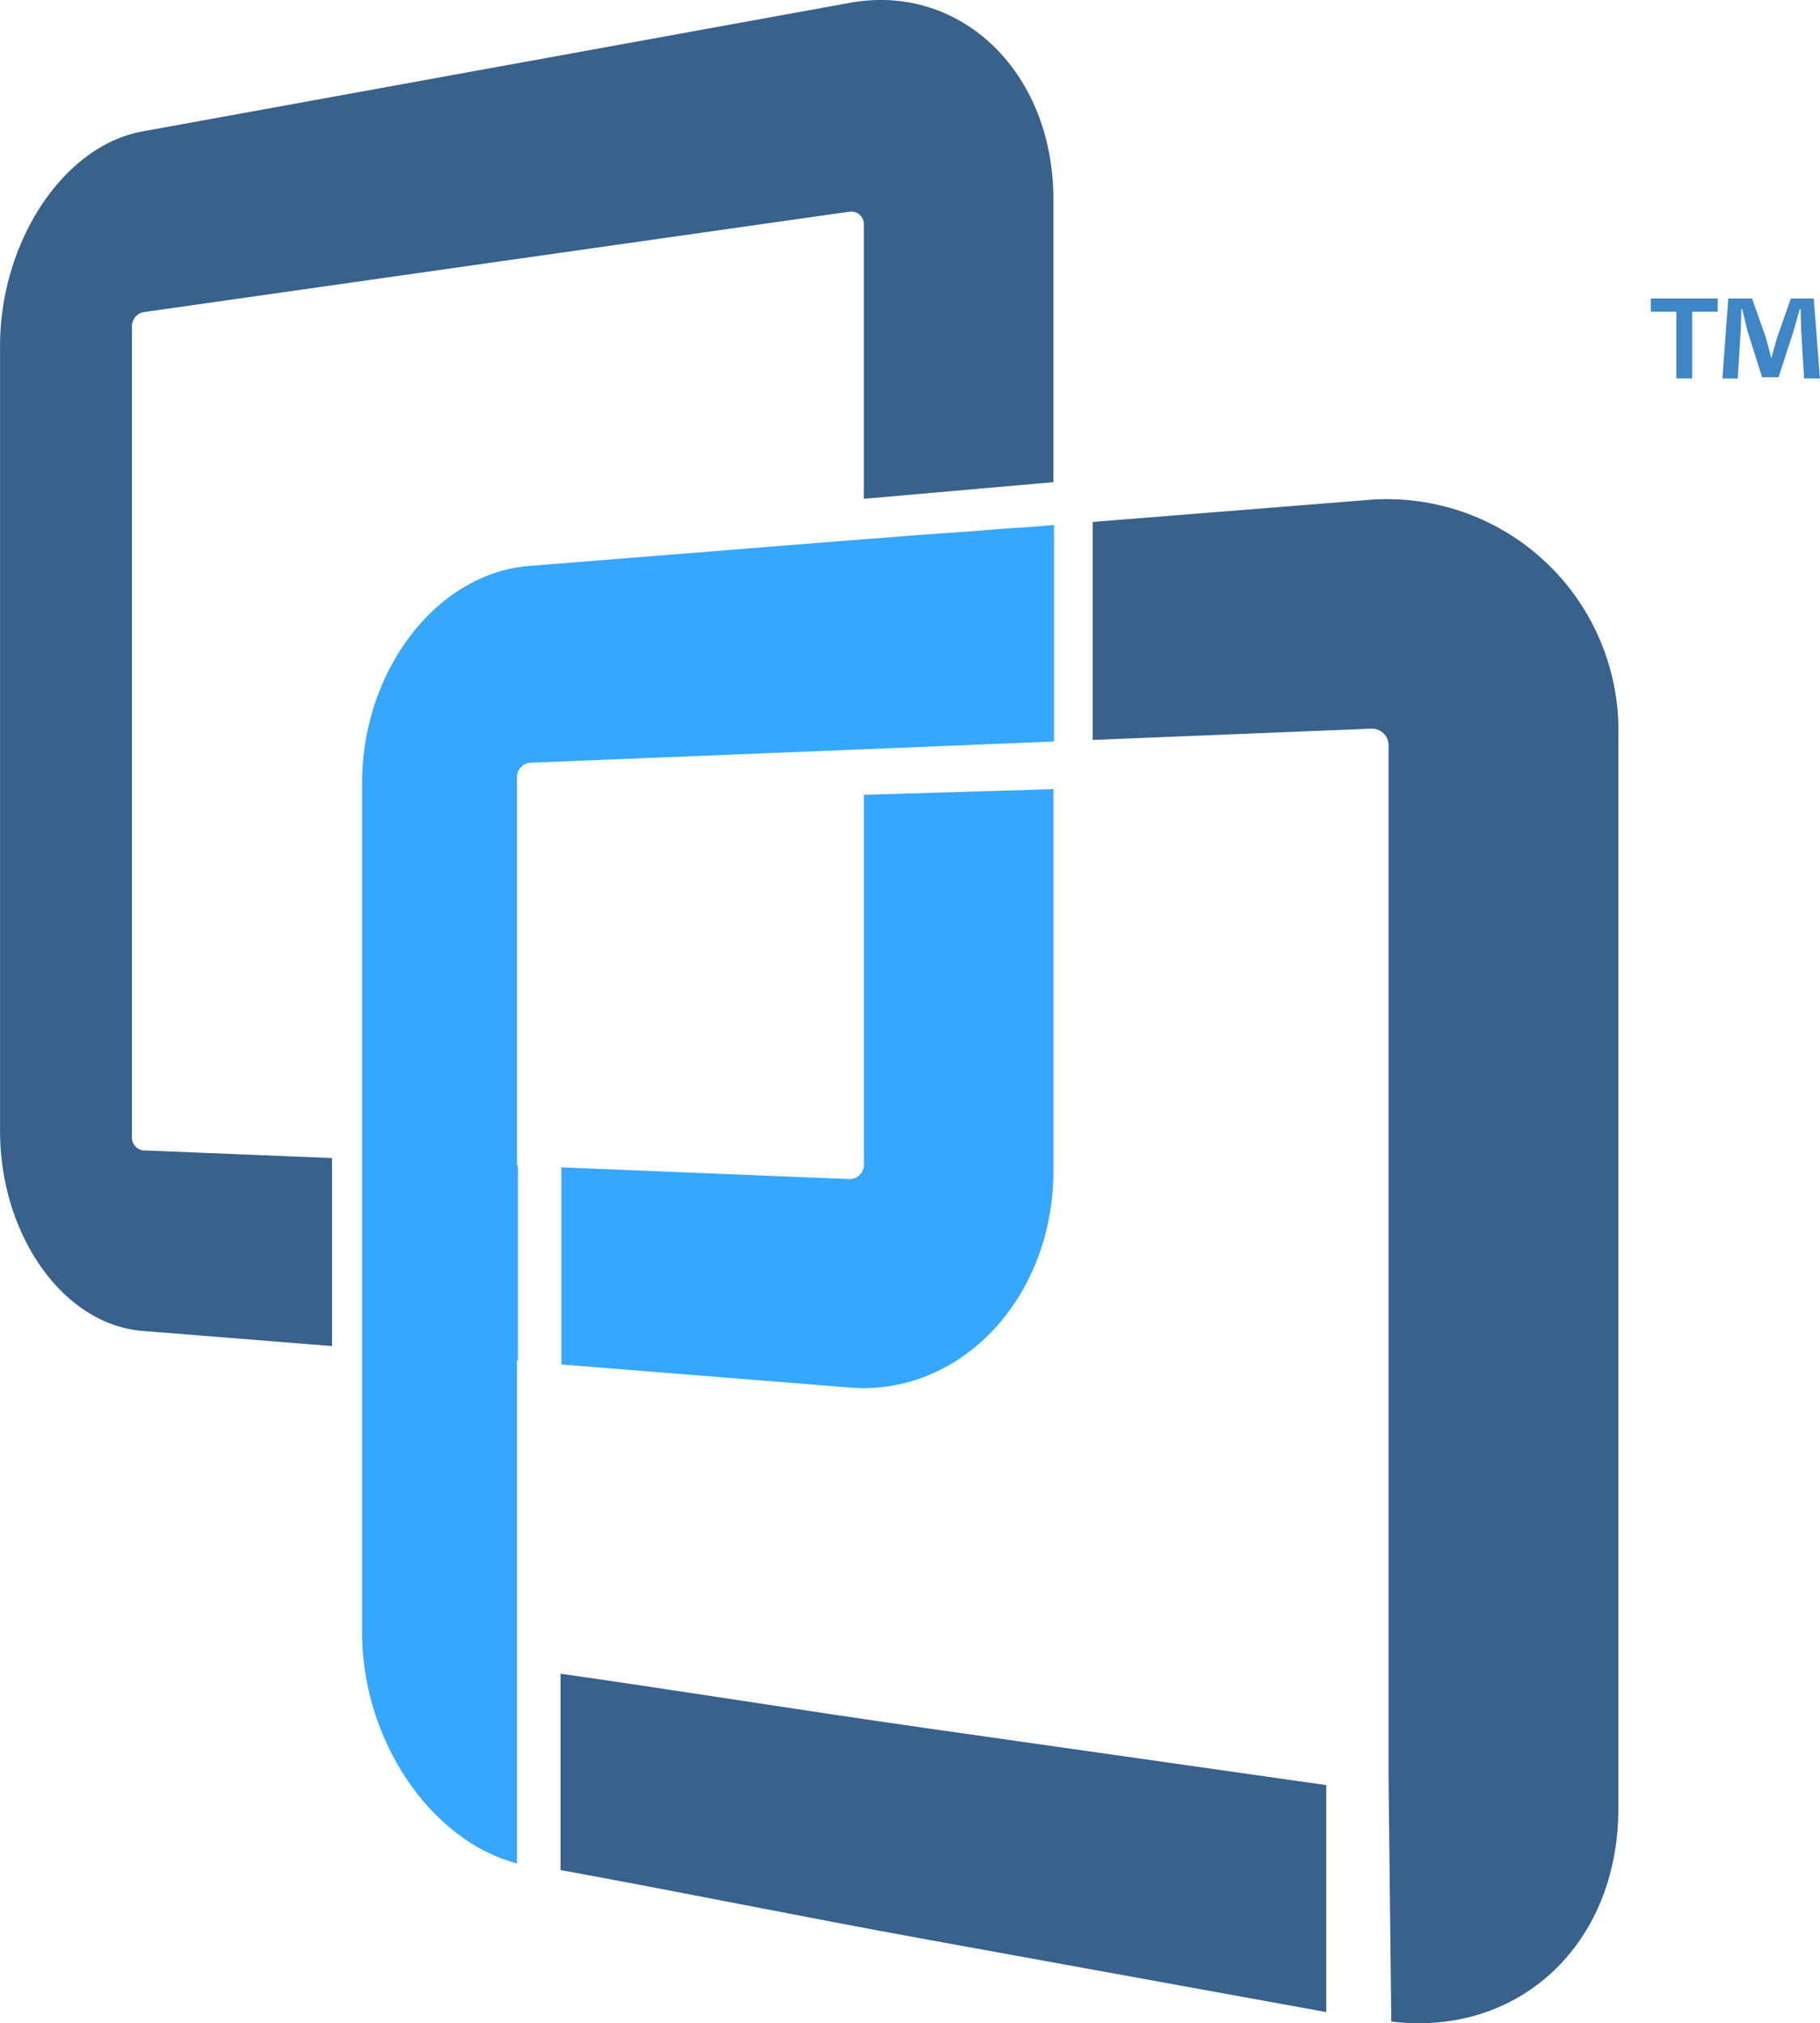
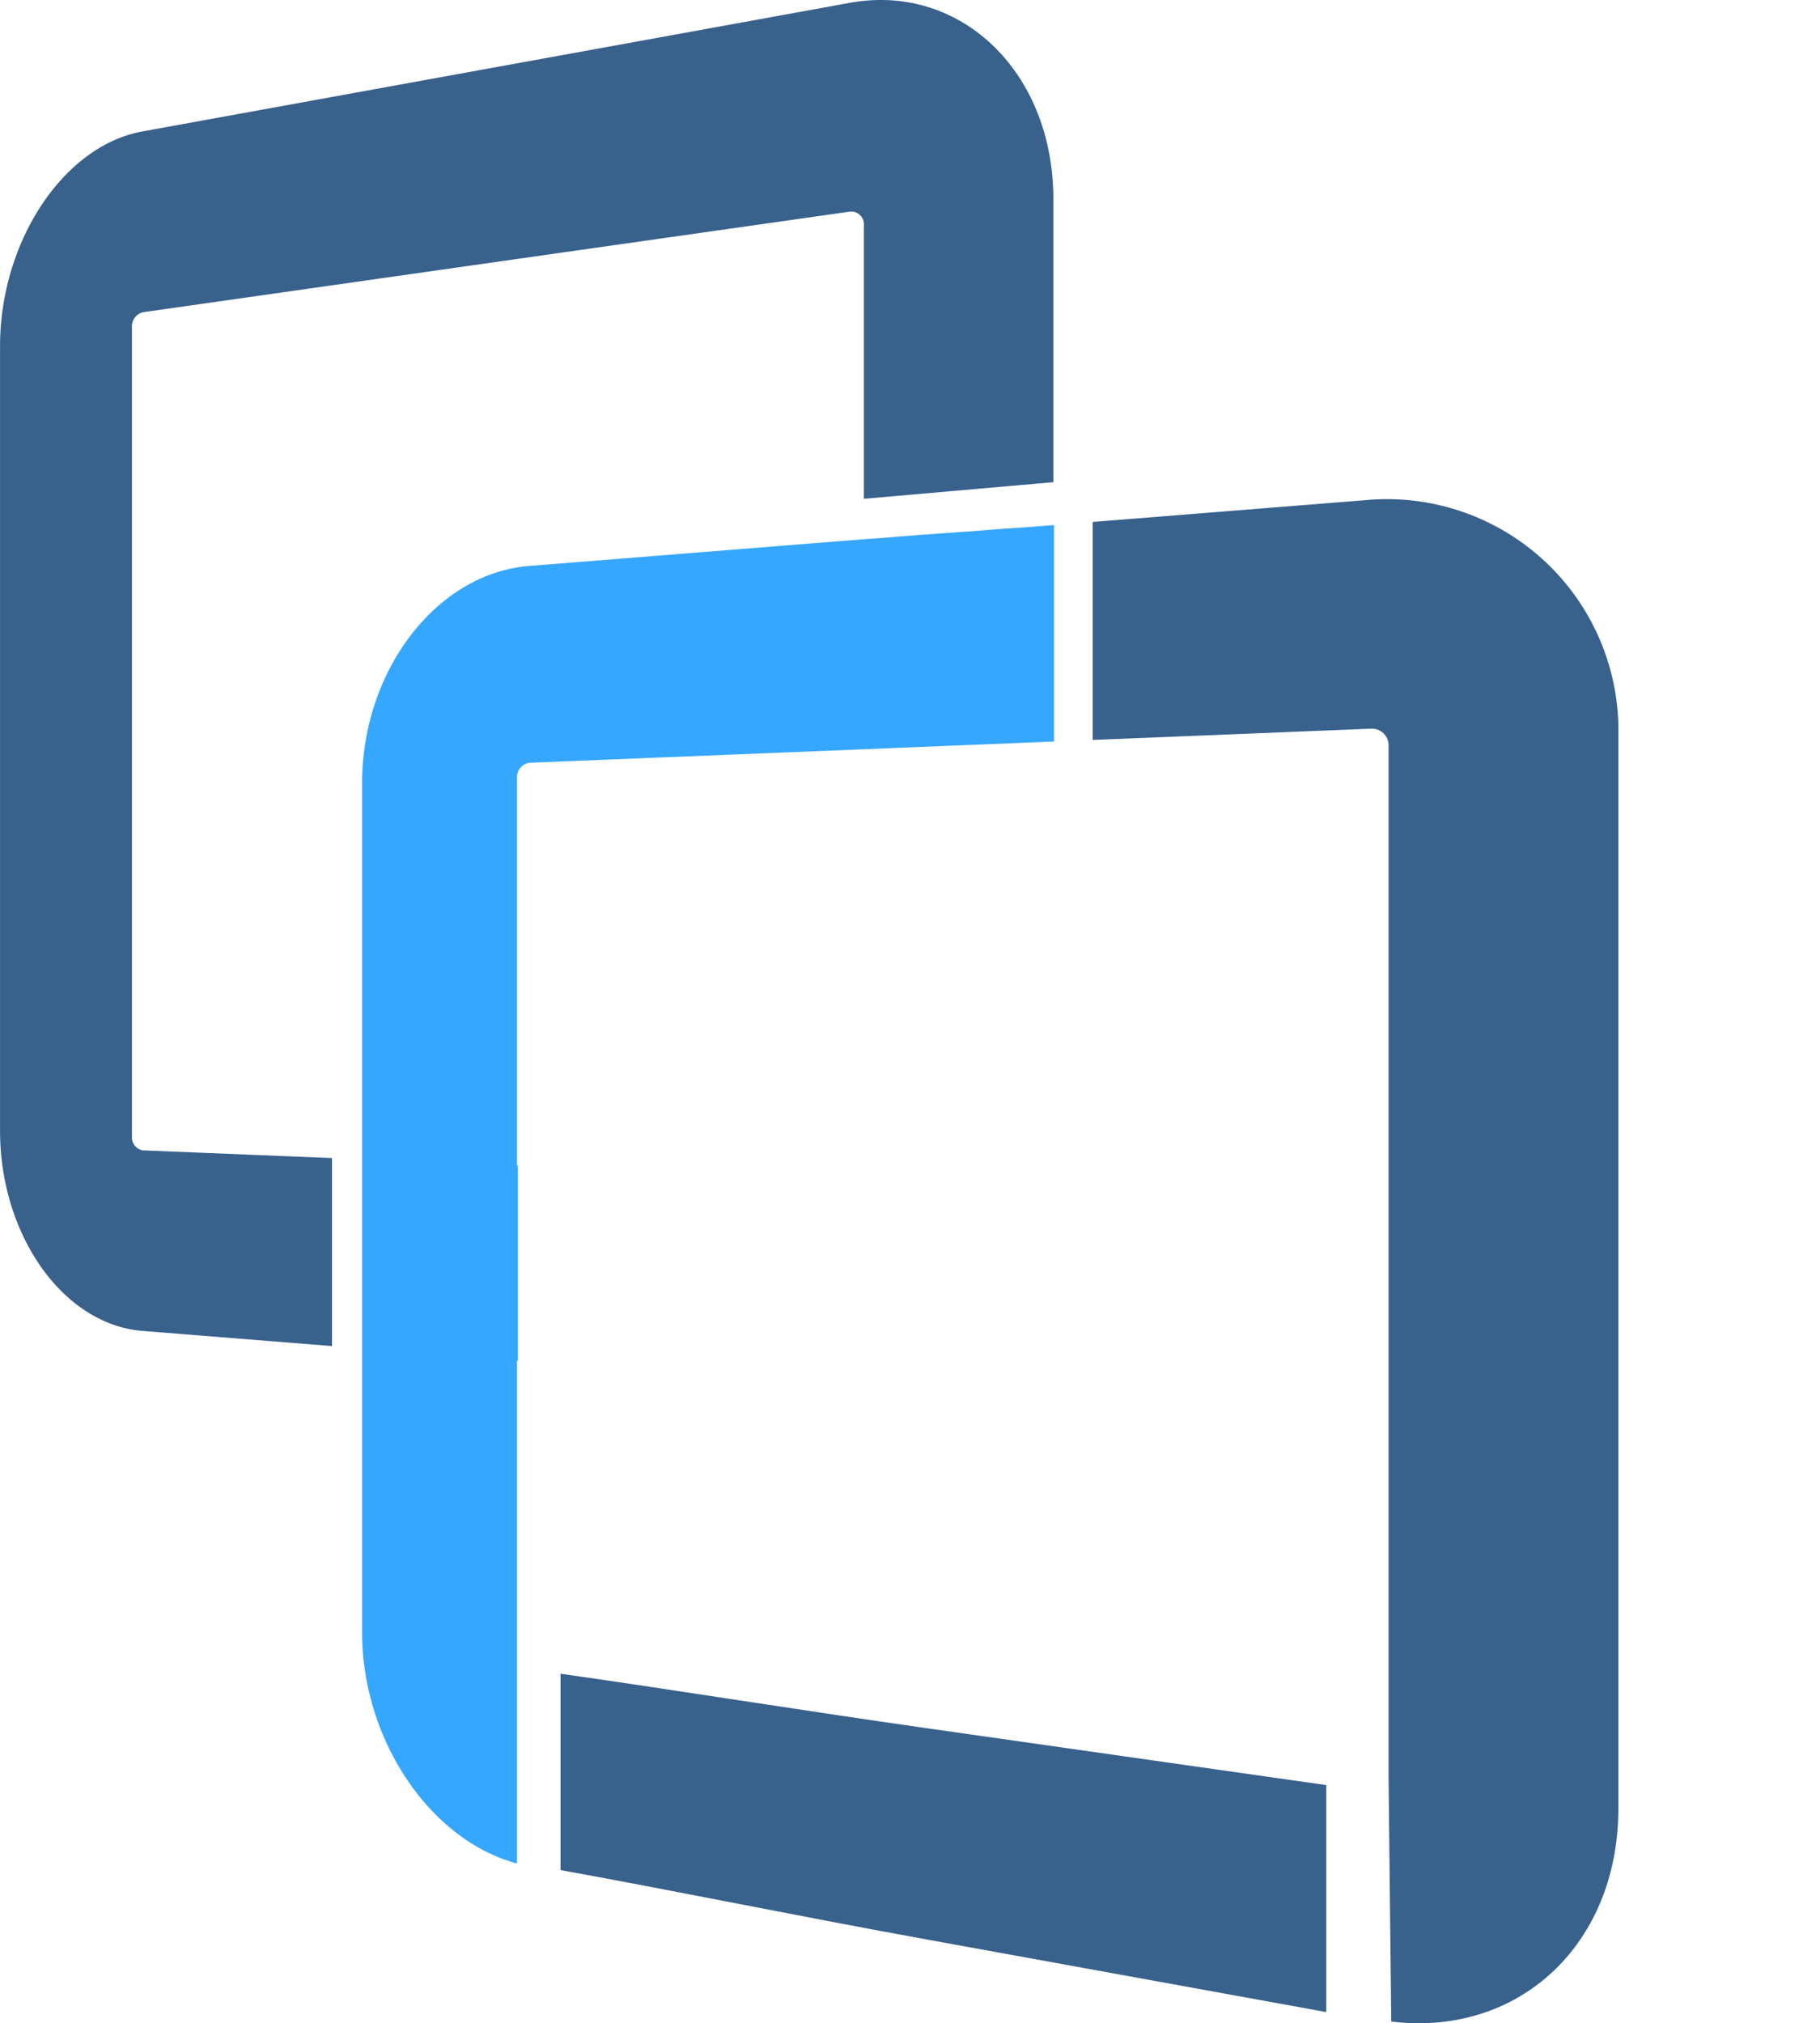
<svg xmlns="http://www.w3.org/2000/svg" width="94.246" height="104.775" viewBox="0 0 94.246 104.775">
  <defs>
    <style>.a{fill:#38618c;}.a,.b{fill-rule:evenodd;}.b{fill:#35a7ff;}.c{fill:#3e86c6;}</style>
  </defs>
  <g transform="translate(-73.022 -94.511)">
    <path class="a" d="M80.4,101.317c-4.123.749-7.375,5.745-7.375,11.11v40.655c0,5.366,3.252,10.022,7.375,10.352l9.814.786v-9.737l-9.814-.4a.688.688,0,0,1-.545-.745V111.474a.764.764,0,0,1,.545-.79l17-2.421,19.634-2.793a.657.657,0,0,1,.721.725v14.147l9.814-.861V104.83c0-6.638-4.844-11.208-10.535-10.173Q106.729,96.532,97.4,98.226Z" />
-     <path class="b" d="M117.757,135.769v5.13h0v13.864a.749.749,0,0,1-.721.809l-13.266-.539-1.677-.069V165.17l1.677.135,13.266,1.062c5.691.455,10.535-4.6,10.535-11.234V135.379l-9.814.291Z" />
    <path class="b" d="M126.941,121.754l-.063.006-.094.007-.136.011-.021,0-.626.05-.041,0-.115.009-.114.009-.041,0-.157.012-.031,0-.124.009-.1.009-.05,0-.031,0-.435.033-.155.013h-.014l-.141.012-.086.007-.068.005-.386.03-.077.006-.15.013h0l-.153.012-.069.006-.086.007-.141.011h-.011l-.154.012-.06,0-.094.008-.229.018-.128.01-.1.008-.123.01-.03,0-.153.012-.041,0-.112.008-.114.01-.039,0-.151.013-.034,0-.12.01-.1.008-.2.016-.023,0-.128.011-.1.007-.056,0-.028,0-.363.029-.064.005-.3.024-.079.005-.526.043-.14.012h-.012l-.15.011-.061.006-.09.007-.448.036-.3.023-.044,0-.1.009-.044,0-.4.031v0l-4.458.355-12.9,1.031c-4.827.385-8.657,5.446-8.657,11.248v23.1h0v20.87c0,5.55,3.495,10.761,8.02,11.977V168h0v-3.02l.05,0V154.871l-.05,0v-3.138h0v-5.068h0V134.823a.761.761,0,0,1,.637-.81l12.9-.522,4.458-.18,9.814-.4V121.7Z" />
    <path class="a" d="M141.7,186.955l-20.6-2.933c-6.881-.979-12.808-1.947-19.051-2.835v10.168c6.243,1.135,12.17,2.361,19.051,3.611q9.8,1.782,20.6,3.743Z" />
    <path class="a" d="M144.047,120.387l-14.439,1.154V132.83l14.439-.585a.862.862,0,0,1,.88.886V186.5c0,.188.141,12.7.141,12.7,6.588.8,11.758-3.973,11.758-11.036V132.685A11.986,11.986,0,0,0,144.047,120.387Z" />
-     <path class="c" d="M161.973,109.968v.685H160.65v3.453h-.822v-3.453h-1.323v-.685Zm4.473,4.138-.152-2.434c-.015-.32-.015-.715-.031-1.157h-.045c-.107.366-.228.852-.35,1.233l-.745,2.3h-.852l-.746-2.358c-.076-.32-.2-.806-.289-1.172h-.045c0,.381-.016.776-.031,1.157l-.152,2.434h-.791l.3-4.138h1.233l.714,2.023c.092.32.168.624.274,1.05h.015c.107-.381.2-.73.29-1.034l.714-2.039h1.187l.32,4.138Z" />
  </g>
</svg>